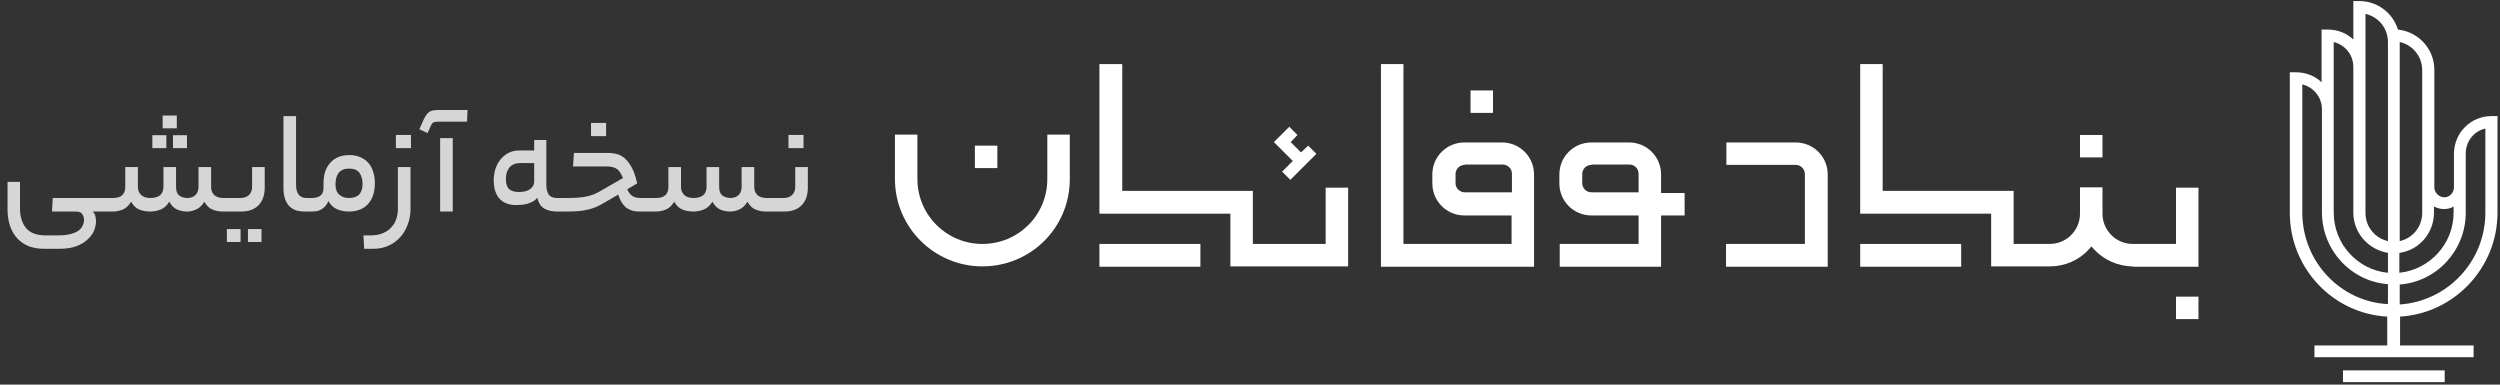
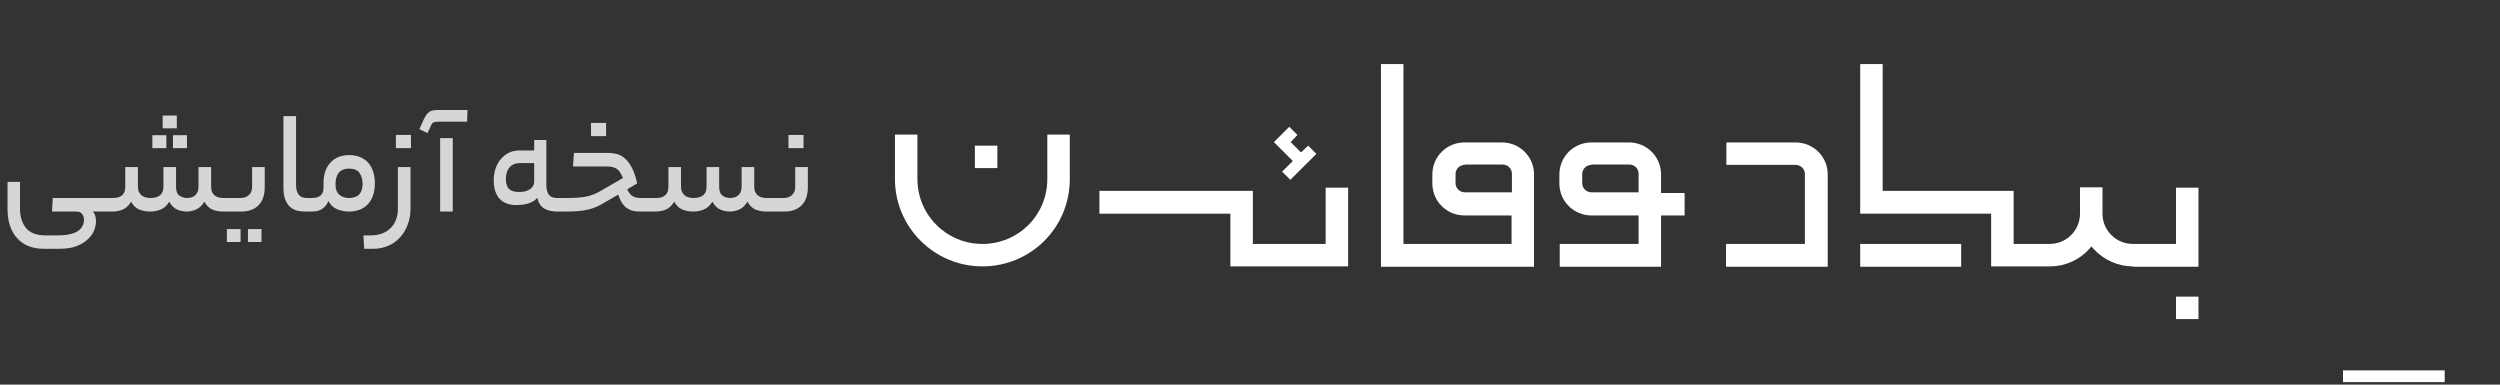
<svg xmlns="http://www.w3.org/2000/svg" width="260" height="40" viewBox="0 0 260 40" fill="none">
  <rect x="0" y="0" width="260" height="40" fill="#333333" stroke="none" />
  <path opacity="0.8" d="M6.032 24.48C6.533 24.48 6.955 24.437 7.296 24.352C7.648 24.266 7.931 24.149 8.144 24C8.357 23.85 8.507 23.674 8.592 23.471C8.688 23.279 8.736 23.077 8.736 22.863C8.736 22.629 8.672 22.426 8.544 22.256C8.427 22.085 8.213 22 7.904 22H5.408L5.488 20.591H11.12C11.355 20.591 11.472 20.821 11.472 21.279C11.472 21.759 11.355 22 11.12 22H9.632C9.771 22.117 9.861 22.261 9.904 22.431C9.957 22.602 9.984 22.799 9.984 23.023C9.984 23.311 9.92 23.621 9.792 23.951C9.664 24.282 9.451 24.586 9.152 24.863C8.864 25.151 8.48 25.392 8 25.584C7.52 25.776 6.923 25.872 6.208 25.872H4.56C3.365 25.872 2.437 25.503 1.776 24.767C1.115 24.032 0.784 23.023 0.784 21.744V18.912H2.08V21.695C2.08 22.527 2.288 23.2 2.704 23.712C3.12 24.224 3.803 24.48 4.752 24.48H6.032ZM11.765 20.591C12.608 20.591 13.029 20.202 13.029 19.424V17.375H14.341V19.424C14.341 19.637 14.378 19.818 14.453 19.968C14.528 20.117 14.624 20.239 14.741 20.335C14.858 20.421 14.992 20.485 15.141 20.527C15.301 20.57 15.461 20.591 15.621 20.591C16.538 20.591 16.997 20.202 16.997 19.424V17.375H18.309V19.424C18.309 19.861 18.421 20.165 18.645 20.335C18.88 20.506 19.152 20.591 19.461 20.591C19.834 20.591 20.122 20.49 20.325 20.288C20.538 20.085 20.645 19.797 20.645 19.424V17.375H21.957V19.424C21.957 19.637 21.989 19.818 22.053 19.968C22.128 20.117 22.224 20.239 22.341 20.335C22.458 20.421 22.592 20.485 22.741 20.527C22.89 20.57 23.04 20.591 23.189 20.591H23.525C23.76 20.591 23.877 20.821 23.877 21.279C23.877 21.759 23.76 22 23.525 22H23.189C22.794 22 22.426 21.93 22.085 21.791C21.754 21.653 21.477 21.381 21.253 20.976C21.008 21.381 20.72 21.653 20.389 21.791C20.069 21.93 19.76 22 19.461 22C19.088 22 18.741 21.93 18.421 21.791C18.101 21.653 17.829 21.381 17.605 20.976C17.36 21.381 17.061 21.653 16.709 21.791C16.357 21.93 15.994 22 15.621 22C15.216 22 14.837 21.93 14.485 21.791C14.144 21.653 13.861 21.381 13.637 20.976C13.392 21.381 13.104 21.653 12.773 21.791C12.442 21.93 12.09 22 11.717 22H11.125C10.986 22 10.896 21.946 10.853 21.84C10.8 21.722 10.773 21.552 10.773 21.328C10.773 21.072 10.8 20.885 10.853 20.767C10.896 20.65 10.986 20.591 11.125 20.591H11.765ZM18.389 13.344H16.917V12.015H18.389V13.344ZM19.445 15.408H17.989V14.063H19.445V15.408ZM17.301 15.408H15.845V14.063H17.301V15.408ZM24.987 20.591C25.371 20.591 25.67 20.49 25.883 20.288C26.107 20.085 26.219 19.797 26.219 19.424V17.375H27.531V19.488C27.531 20.298 27.313 20.922 26.875 21.36C26.449 21.786 25.851 22 25.083 22H23.531C23.393 22 23.302 21.946 23.259 21.84C23.206 21.722 23.179 21.552 23.179 21.328C23.179 21.072 23.206 20.885 23.259 20.767C23.302 20.65 23.393 20.591 23.531 20.591H24.987ZM27.195 25.168H25.787V23.823H27.195V25.168ZM25.019 25.168H23.595V23.823H25.019V25.168ZM31.654 22C31.366 22 31.089 21.962 30.822 21.887C30.556 21.802 30.321 21.663 30.118 21.471C29.926 21.279 29.772 21.029 29.654 20.72C29.537 20.399 29.478 20.005 29.478 19.535V12.079H30.79V19.247C30.79 19.653 30.876 19.978 31.046 20.224C31.228 20.469 31.51 20.591 31.894 20.591H32.214C32.449 20.591 32.566 20.821 32.566 21.279C32.566 21.759 32.449 22 32.214 22H31.654ZM32.427 20.591C33.237 20.591 33.643 20.25 33.643 19.567V19.072C33.643 18.165 33.877 17.45 34.347 16.927C34.827 16.394 35.488 16.128 36.331 16.128C36.768 16.128 37.152 16.202 37.483 16.352C37.813 16.49 38.091 16.688 38.315 16.944C38.539 17.2 38.704 17.509 38.811 17.872C38.928 18.224 38.987 18.613 38.987 19.04C38.987 19.978 38.747 20.709 38.267 21.232C37.787 21.744 37.125 22 36.283 22C35.856 22 35.445 21.919 35.051 21.759C34.667 21.589 34.368 21.306 34.155 20.912C34.059 21.136 33.941 21.322 33.803 21.471C33.664 21.61 33.52 21.722 33.371 21.808C33.221 21.882 33.061 21.936 32.891 21.968C32.731 21.989 32.576 22 32.427 22H32.219C32.08 22 31.989 21.946 31.947 21.84C31.893 21.722 31.867 21.552 31.867 21.328C31.867 21.072 31.893 20.885 31.947 20.767C31.989 20.65 32.08 20.591 32.219 20.591H32.427ZM37.707 19.136C37.707 18.666 37.6 18.282 37.387 17.983C37.184 17.685 36.821 17.535 36.299 17.535C35.819 17.535 35.461 17.68 35.227 17.968C35.003 18.256 34.891 18.661 34.891 19.183C34.891 19.653 35.019 20.005 35.275 20.239C35.541 20.474 35.877 20.591 36.283 20.591C36.763 20.591 37.12 20.469 37.355 20.224C37.589 19.968 37.707 19.605 37.707 19.136ZM42.692 21.744C42.692 22.341 42.59 22.89 42.388 23.392C42.196 23.904 41.929 24.341 41.588 24.703C41.246 25.077 40.841 25.365 40.372 25.567C39.902 25.77 39.396 25.872 38.852 25.872H37.876L37.796 24.48H38.532C39.044 24.48 39.481 24.399 39.844 24.239C40.196 24.09 40.484 23.887 40.708 23.631C40.942 23.375 41.113 23.082 41.22 22.752C41.326 22.431 41.38 22.096 41.38 21.744V17.375H42.692V21.744ZM42.74 15.408H41.172V14.031H42.74V15.408ZM45.775 14.367H47.087V22H45.775V14.367ZM45.599 12.655C45.386 12.655 45.221 12.677 45.103 12.72C44.986 12.762 44.885 12.89 44.799 13.104L44.463 13.839L43.615 13.44L44.063 12.431C44.159 12.229 44.255 12.063 44.351 11.935C44.437 11.807 44.538 11.706 44.655 11.632C44.762 11.557 44.885 11.509 45.023 11.488C45.172 11.456 45.349 11.44 45.551 11.44H48.623L48.575 12.655H45.599ZM53.988 19.968C54.478 19.968 54.862 19.866 55.14 19.663C55.417 19.461 55.556 19.2 55.556 18.88V16.959H54.116C53.604 16.959 53.225 17.114 52.98 17.424C52.734 17.722 52.612 18.122 52.612 18.623C52.612 19.104 52.724 19.45 52.948 19.663C53.172 19.866 53.518 19.968 53.988 19.968ZM56.82 19.247C56.82 19.653 56.9 19.978 57.06 20.224C57.23 20.469 57.518 20.591 57.924 20.591H58.244C58.372 20.591 58.457 20.65 58.5 20.767C58.553 20.874 58.58 21.045 58.58 21.279C58.58 21.525 58.553 21.706 58.5 21.823C58.457 21.941 58.372 22 58.244 22H57.924C57.412 22 56.974 21.898 56.612 21.695C56.26 21.493 56.014 21.119 55.876 20.576C55.748 20.735 55.593 20.863 55.412 20.959C55.241 21.055 55.06 21.13 54.868 21.183C54.676 21.237 54.478 21.274 54.276 21.296C54.073 21.317 53.886 21.328 53.716 21.328C52.948 21.328 52.361 21.109 51.956 20.672C51.55 20.224 51.348 19.578 51.348 18.735C51.348 18.352 51.401 17.978 51.508 17.616C51.625 17.242 51.796 16.912 52.02 16.623C52.244 16.335 52.521 16.101 52.852 15.919C53.193 15.738 53.588 15.648 54.036 15.648H55.556V14.559H56.82V19.247ZM65.226 19.695C65.397 20.037 65.583 20.271 65.786 20.399C65.999 20.527 66.277 20.591 66.618 20.591H67.61C67.749 20.591 67.839 20.65 67.882 20.767C67.935 20.874 67.962 21.045 67.962 21.279C67.962 21.525 67.935 21.706 67.882 21.823C67.839 21.941 67.749 22 67.61 22H66.538C66.186 22 65.887 21.957 65.642 21.872C65.397 21.776 65.189 21.653 65.018 21.503C64.847 21.343 64.703 21.157 64.586 20.944C64.479 20.73 64.383 20.495 64.298 20.239L62.858 21.072C62.581 21.242 62.309 21.386 62.042 21.503C61.775 21.621 61.487 21.717 61.178 21.791C60.879 21.866 60.549 21.919 60.186 21.951C59.823 21.983 59.407 22 58.938 22H58.25C58.111 22 58.021 21.946 57.978 21.84C57.925 21.722 57.898 21.552 57.898 21.328C57.898 21.072 57.925 20.885 57.978 20.767C58.021 20.65 58.111 20.591 58.25 20.591H58.986C59.391 20.591 59.749 20.581 60.058 20.559C60.378 20.538 60.671 20.501 60.938 20.448C61.205 20.394 61.455 20.325 61.69 20.239C61.925 20.143 62.165 20.026 62.41 19.887L64.794 18.512C64.709 18.32 64.623 18.154 64.538 18.015C64.463 17.866 64.362 17.738 64.234 17.631C64.106 17.525 63.951 17.445 63.77 17.392C63.589 17.338 63.359 17.311 63.082 17.311H59.594L59.69 15.903H63.274C63.562 15.903 63.85 15.941 64.138 16.015C64.437 16.09 64.714 16.239 64.97 16.463C65.237 16.688 65.482 17.008 65.706 17.424C65.93 17.84 66.117 18.389 66.266 19.072L65.226 19.695ZM63.034 14.159H61.466V12.784H63.034V14.159ZM68.249 20.591C69.092 20.591 69.513 20.202 69.513 19.424V17.375H70.825V19.424C70.825 19.637 70.863 19.818 70.937 19.968C71.012 20.117 71.108 20.239 71.225 20.335C71.343 20.421 71.476 20.485 71.625 20.527C71.785 20.57 71.945 20.591 72.105 20.591C73.023 20.591 73.481 20.202 73.481 19.424V17.375H74.793V19.424C74.793 19.861 74.905 20.165 75.129 20.335C75.364 20.506 75.636 20.591 75.945 20.591C76.319 20.591 76.607 20.49 76.809 20.288C77.023 20.085 77.129 19.797 77.129 19.424V17.375H78.441V19.424C78.441 19.637 78.473 19.818 78.537 19.968C78.612 20.117 78.708 20.239 78.825 20.335C78.943 20.421 79.076 20.485 79.225 20.527C79.375 20.57 79.524 20.591 79.673 20.591H80.009C80.244 20.591 80.361 20.821 80.361 21.279C80.361 21.759 80.244 22 80.009 22H79.673C79.279 22 78.911 21.93 78.569 21.791C78.239 21.653 77.961 21.381 77.737 20.976C77.492 21.381 77.204 21.653 76.873 21.791C76.553 21.93 76.244 22 75.945 22C75.572 22 75.225 21.93 74.905 21.791C74.585 21.653 74.313 21.381 74.089 20.976C73.844 21.381 73.545 21.653 73.193 21.791C72.841 21.93 72.479 22 72.105 22C71.7 22 71.321 21.93 70.969 21.791C70.628 21.653 70.345 21.381 70.121 20.976C69.876 21.381 69.588 21.653 69.257 21.791C68.927 21.93 68.575 22 68.201 22H67.609C67.471 22 67.38 21.946 67.337 21.84C67.284 21.722 67.257 21.552 67.257 21.328C67.257 21.072 67.284 20.885 67.337 20.767C67.38 20.65 67.471 20.591 67.609 20.591H68.249ZM81.472 20.591C81.856 20.591 82.154 20.49 82.368 20.288C82.592 20.085 82.704 19.797 82.704 19.424V17.375H84.016V19.488C84.016 20.298 83.797 20.922 83.36 21.36C82.933 21.786 82.336 22 81.568 22H80.016C79.877 22 79.786 21.946 79.744 21.84C79.69 21.722 79.664 21.552 79.664 21.328C79.664 21.072 79.69 20.885 79.744 20.767C79.786 20.65 79.877 20.591 80.016 20.591H81.472ZM83.568 15.408H82V14.031H83.568V15.408Z" fill="white" />
  <g clip-path="url(#clip0_2633_1934)">
-     <path d="M259.74 22.111V12.074H259.109C256.956 12.074 255.212 13.815 255.212 16V19.481C255.212 20.037 254.767 20.518 254.21 20.518C253.654 20.518 253.171 20.037 253.171 19.481V7.259C253.171 5.074 251.501 3.296 249.386 3.074C248.866 1.37 247.27 0.111 245.378 0.111H244.747V4.111C244.042 3.444 243.114 3.074 242.075 3.074H241.444V8.555C240.739 7.889 239.811 7.518 238.772 7.518H238.141V22.148C238.141 27.889 242.632 32.629 248.272 32.926V35.926H240.702V37.148H257.253V35.926H249.608V32.926C255.212 32.592 259.74 27.889 259.74 22.111ZM256.437 22.111V15.963C256.437 14.703 257.29 13.629 258.478 13.37V22.111C258.478 27.185 254.544 31.333 249.571 31.666V29.592C253.431 29.296 256.437 26.037 256.437 22.111ZM249.571 4.37C250.907 4.666 251.909 5.852 251.909 7.296V22.148C251.909 23.592 250.907 24.777 249.571 25.074V4.37ZM249.571 26.296C251.612 26 253.134 24.222 253.134 22.111V21.481C253.431 21.629 253.802 21.741 254.173 21.741C254.544 21.741 254.878 21.666 255.175 21.481V22.111C255.175 25.37 252.689 28.037 249.534 28.37V26.296H249.571ZM246.009 1.444C247.345 1.74 248.347 2.926 248.347 4.37V25.074C247.011 24.777 246.009 23.592 246.009 22.148V1.444ZM242.706 4.37C243.893 4.666 244.747 5.703 244.747 6.963V22.111C244.747 24.222 246.306 25.963 248.347 26.296V28.37C245.192 28.074 242.706 25.37 242.706 22.111V4.37ZM239.44 22.111V8.777C240.628 9.074 241.481 10.111 241.481 11.37V22.074C241.481 26 244.487 29.259 248.347 29.555V31.629C243.374 31.37 239.44 27.185 239.44 22.111Z" fill="white" />
    <path d="M254.247 38.518H243.671V39.74H254.247V38.518Z" fill="white" />
    <path d="M228.641 30.851H226.303V33.185H228.641V30.851Z" fill="white" />
-     <path d="M155.273 9.407H152.935V11.74H155.273V9.407Z" fill="white" />
    <path d="M103.725 15.148H101.387V17.481H103.725V15.148Z" fill="white" />
    <path d="M221.813 27.703C220.291 27.703 218.807 27.037 217.768 25.925L217.508 25.629L217.248 25.925C216.209 27.074 214.725 27.703 213.203 27.703H207.08V22.222H193.46V6.666H195.798V19.851H209.418V25.37H213.166C214.91 25.37 216.32 23.963 216.32 22.222V19.481H218.658V22.222C218.658 23.963 220.069 25.37 221.813 25.37H226.303V19.518H228.641V27.74H221.813V27.703Z" fill="white" />
-     <path d="M124.842 25.37H114.339V27.74H124.842V25.37Z" fill="white" />
    <path d="M203.962 25.37H193.46V27.74H203.962V25.37Z" fill="white" />
-     <path d="M127.959 27.703V22.222H114.339V6.666H116.714V19.851H130.297V25.37H137.868V19.518H140.206V27.703H127.959Z" fill="white" />
+     <path d="M127.959 27.703V22.222H114.339V6.666V19.851H130.297V25.37H137.868V19.518H140.206V27.703H127.959Z" fill="white" />
    <path d="M143.62 6.666H145.958V25.37H157.202V22.407H152.304C150.448 22.407 148.964 20.925 148.964 19.074V18.148C148.964 16.296 150.448 14.814 152.304 14.814H156.2C158.056 14.814 159.54 16.296 159.54 18.148V27.74H143.62V6.666ZM152.341 17.148C151.784 17.148 151.376 17.592 151.376 18.111V19.037C151.376 19.592 151.821 20 152.341 20H157.24V18.074C157.24 17.518 156.794 17.111 156.275 17.111H152.341V17.148Z" fill="white" />
    <path d="M133.34 17.851L134.453 16.74L132.486 14.777L134.082 13.185L134.936 14.037L134.231 14.777L135.307 15.851L136.049 15.148L136.903 16L134.194 18.703L133.34 17.851Z" fill="white" />
    <path d="M102.167 27.703C97.157 27.703 93.075 23.629 93.075 18.629V14H95.412V18.629C95.412 22.333 98.418 25.37 102.167 25.37C105.915 25.37 108.921 22.37 108.921 18.629V14H111.259V18.629C111.259 23.666 107.214 27.703 102.167 27.703Z" fill="white" />
    <path d="M162.212 25.37H170.414V22.407H165.515C163.66 22.407 162.175 20.925 162.175 19.074V18.148C162.175 16.296 163.66 14.814 165.515 14.814H169.412C171.268 14.814 172.752 16.296 172.752 18.148V20.074H175.201V22.407H172.752V27.74H162.212V25.37ZM165.515 17.148C164.959 17.148 164.55 17.592 164.55 18.111V19.037C164.55 19.592 164.996 20 165.515 20H170.414V18.074C170.414 17.518 169.969 17.111 169.449 17.111H165.515V17.148Z" fill="white" />
-     <path d="M218.658 14.037H216.32V16.37H218.658V14.037Z" fill="white" />
    <path d="M179.506 25.37H187.708V18.111C187.708 17.555 187.262 17.148 186.743 17.148H179.543V14.814H186.743C188.598 14.814 190.083 16.296 190.083 18.148V27.74H179.506V25.37Z" fill="white" />
  </g>
  <defs>
    <clipPath id="clip0_2633_1934">
      <rect width="167" height="40" fill="white" transform="translate(93 -0)" />
    </clipPath>
  </defs>
</svg>